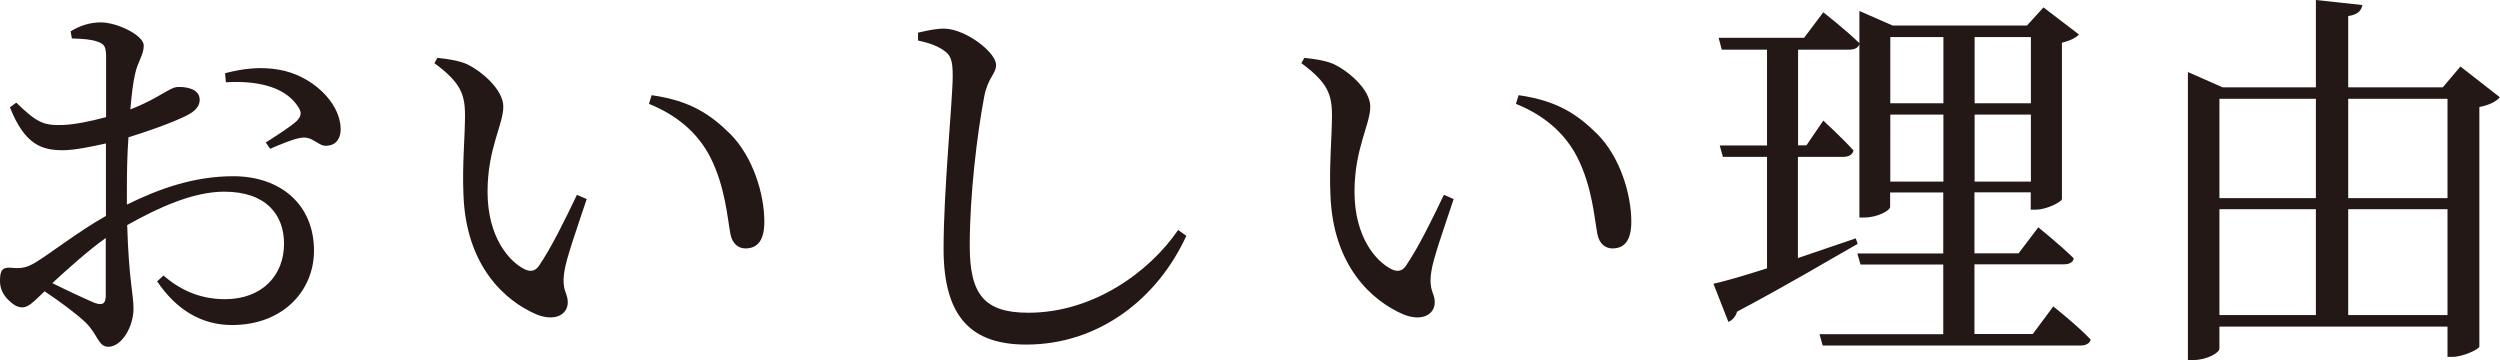
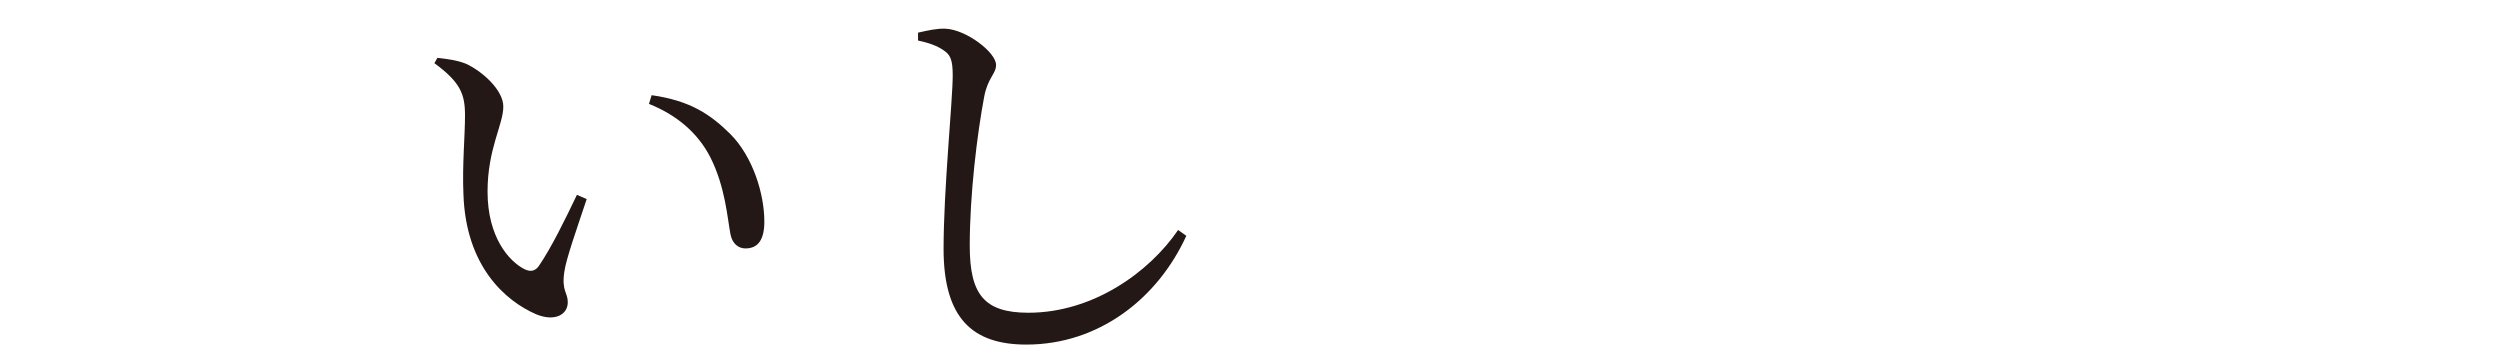
<svg xmlns="http://www.w3.org/2000/svg" id="_レイヤー_2" viewBox="0 0 158.6 22.84">
  <defs>
    <style>.cls-1{fill:#231815;}</style>
  </defs>
  <g id="design">
    <g>
-       <path class="cls-1" d="m6.72,13.67v-4.57c-.9.2-2,.43-2.72.43-1.32,0-2.42-.32-3.37-2.72l.4-.3c1.25,1.2,1.67,1.47,2.95,1.42.75-.03,1.75-.23,2.75-.5v-3.92c-.02-.62-.15-.72-.55-.87-.42-.15-.95-.18-1.62-.2l-.08-.45c.57-.35,1.2-.57,1.92-.57,1.03,0,2.72.82,2.72,1.47,0,.6-.38,1-.55,1.8-.12.5-.22,1.3-.3,2.25,1.75-.67,2.52-1.42,3-1.42.4-.02,1.38.05,1.4.8,0,.43-.3.75-.85,1.02-.9.45-2.47,1-3.67,1.37-.08,1.1-.1,2.22-.1,3.3v.97c2.07-1.02,4.27-1.8,6.75-1.8,3,0,5.12,1.8,5.12,4.72,0,2.55-1.97,4.72-5.2,4.72-1.92,0-3.52-.95-4.75-2.77l.4-.37c.95.82,2.2,1.5,3.9,1.5,2.37,0,3.75-1.52,3.75-3.52,0-1.82-1.12-3.3-3.8-3.3-1.97,0-4.2,1.02-6.15,2.12.1,3.47.4,4.37.4,5.3,0,1.15-.75,2.42-1.6,2.42-.65,0-.67-.82-1.47-1.57-.58-.55-1.67-1.35-2.57-1.95-.73.7-1.03,1.02-1.42,1.02-.33,0-.6-.2-.88-.47-.38-.38-.53-.77-.53-1.22,0-.67.15-.88.75-.82.67.07,1-.05,1.47-.32.85-.5,2.77-2,4.5-2.97Zm0,1.42c-1.15.82-2.4,1.95-3.4,2.87.9.45,1.97.95,2.67,1.25.55.2.72.02.72-.47v-3.65Zm7.57-10.45c1.17-.3,2.25-.42,3.4-.22,2.07.35,3.87,2.05,3.92,3.7.03.57-.22,1.07-.83,1.12-.57.1-.9-.62-1.67-.5-.45.05-1.45.47-1.97.7l-.28-.4c.5-.32,1.65-1.05,1.97-1.37.3-.32.33-.55.05-.95-.92-1.35-2.85-1.6-4.55-1.5l-.05-.57Z" />
      <path class="cls-1" d="m27.55,4.02l.2-.35c.62.07,1.25.15,1.8.37,1,.45,2.38,1.65,2.38,2.72,0,1.15-1,2.67-1,5.4,0,2.87,1.35,4.42,2.35,4.92.38.18.67.12.9-.2.8-1.17,1.67-2.95,2.42-4.52l.62.27c-.57,1.72-1.32,3.82-1.42,4.62-.18,1.22.22,1.3.22,1.92,0,.8-.83,1.25-2,.77-1.97-.85-4.47-3.05-4.62-7.62-.08-1.85.1-3.7.1-5,0-1.37-.3-2.1-1.95-3.32Zm13.8,2.02c2.45.35,3.72,1.22,4.97,2.45,1.45,1.45,2.17,3.82,2.17,5.57,0,1.15-.4,1.7-1.2,1.7-.45,0-.83-.3-.95-.9-.2-1.07-.33-3-1.27-4.87-.8-1.57-2.15-2.7-3.9-3.4l.17-.55Z" />
      <path class="cls-1" d="m58.25,2.07c.65-.15,1.2-.27,1.72-.25,1.32.05,3.22,1.5,3.22,2.3,0,.57-.52.8-.75,2-.45,2.37-.92,6.22-.92,9.47,0,3.07.9,4.25,3.72,4.25,4.1,0,7.67-2.57,9.5-5.25l.52.37c-1.8,3.95-5.52,6.9-10.15,6.9-3.42,0-5.25-1.67-5.25-6.07,0-3.8.58-9.42.58-11,0-1-.15-1.32-.58-1.6-.4-.28-.92-.47-1.62-.62v-.5Z" />
-       <path class="cls-1" d="m82.55,4.02l.2-.35c.62.07,1.25.15,1.8.37,1,.45,2.38,1.65,2.38,2.72,0,1.15-1,2.67-1,5.4,0,2.87,1.35,4.42,2.35,4.92.38.18.67.12.9-.2.8-1.17,1.67-2.95,2.42-4.52l.62.27c-.57,1.72-1.32,3.82-1.42,4.62-.18,1.22.22,1.3.22,1.92,0,.8-.83,1.25-2,.77-1.97-.85-4.47-3.05-4.62-7.62-.08-1.85.1-3.7.1-5,0-1.37-.3-2.1-1.95-3.32Zm13.8,2.02c2.45.35,3.72,1.22,4.97,2.45,1.45,1.45,2.17,3.82,2.17,5.57,0,1.15-.4,1.7-1.2,1.7-.45,0-.83-.3-.95-.9-.2-1.07-.33-3-1.27-4.87-.8-1.57-2.15-2.7-3.9-3.4l.17-.55Z" />
-       <path class="cls-1" d="m112.1,17.02v-7.07h-2.8l-.2-.72h3V3.15h-2.87l-.2-.75h5.42l1.22-1.62s1.47,1.15,2.3,1.97c-.05.27-.3.4-.65.4h-3.25v6.07h.53l1.07-1.57s1.22,1.12,1.92,1.9c-.08.27-.3.4-.65.4h-2.88v6.42l3.67-1.25.12.35c-1.8,1.02-4.3,2.52-7.65,4.3-.08.3-.3.55-.55.65l-.95-2.42c.7-.15,1.9-.5,3.37-.97ZM117.97.7l2.1.92h8.52l1.05-1.15,2.25,1.72c-.18.2-.58.4-1.08.52v9.92c-.03.18-.97.67-1.65.67h-.33v-1.1h-3.57v3.87h2.8l1.25-1.65s1.42,1.15,2.25,1.97c-.05.27-.3.38-.65.38h-5.65v4.42h3.7l1.3-1.75s1.52,1.2,2.37,2.1c-.05.25-.3.38-.65.38h-16.35l-.2-.72h7.85v-4.42h-5.25l-.2-.7h5.45v-3.87h-3.37v.92c0,.22-.8.67-1.65.67h-.3V.7Zm5.32,1.65h-3.37v4.2h3.37V2.35Zm-3.37,4.92v4.25h3.37v-4.25h-3.37Zm8.92-.72V2.35h-3.57v4.2h3.57Zm-3.57,4.97h3.57v-4.25h-3.57v4.25Z" />
-       <path class="cls-1" d="m138.8,4.57l2.2.97h5.92V0l2.95.32c-.07.35-.27.6-.9.7v4.52h6l1.12-1.32,2.5,1.95c-.2.25-.67.5-1.3.62v15.2c-.03.17-1.03.65-1.72.65h-.3v-1.92h-14.47v1.4c0,.25-.78.72-1.65.72h-.35V4.57Zm2,1.7v6.3h6.12v-6.3h-6.12Zm6.12,7h-6.12v6.72h6.12v-6.72Zm2.05-.7h6.3v-6.3h-6.3v6.3Zm6.3,7.42v-6.72h-6.3v6.72h6.3Z" />
    </g>
  </g>
</svg>